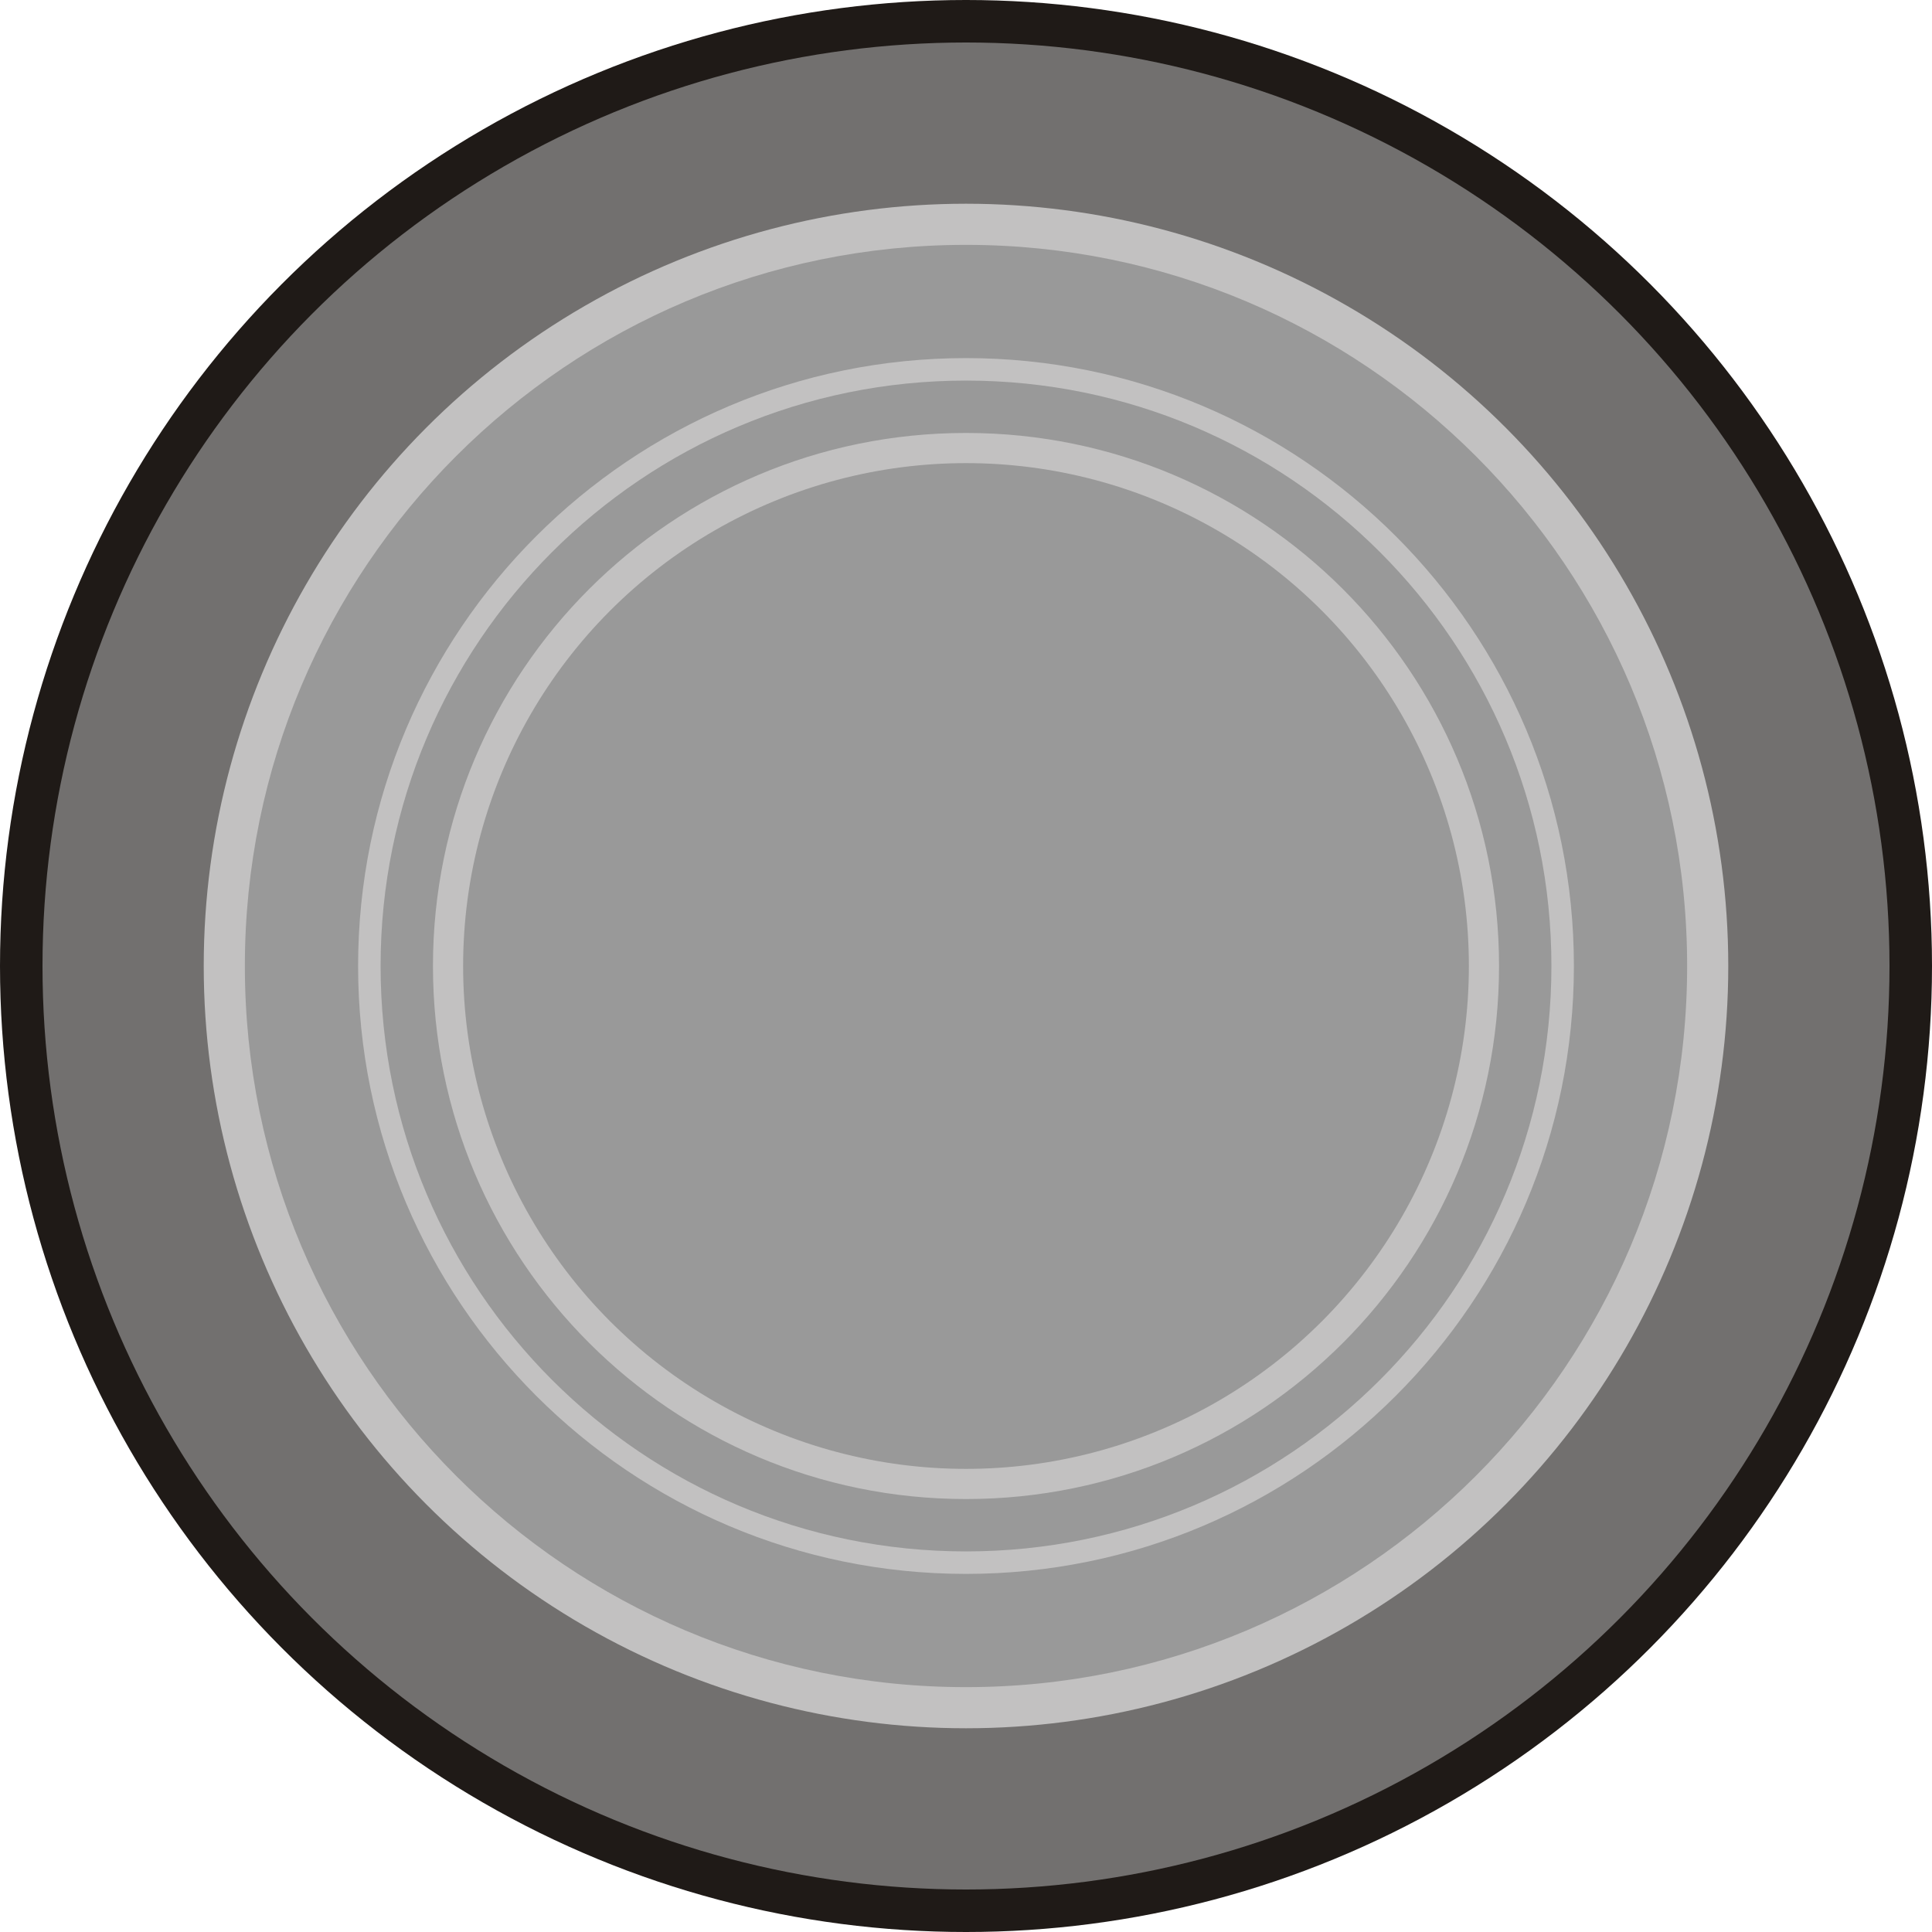
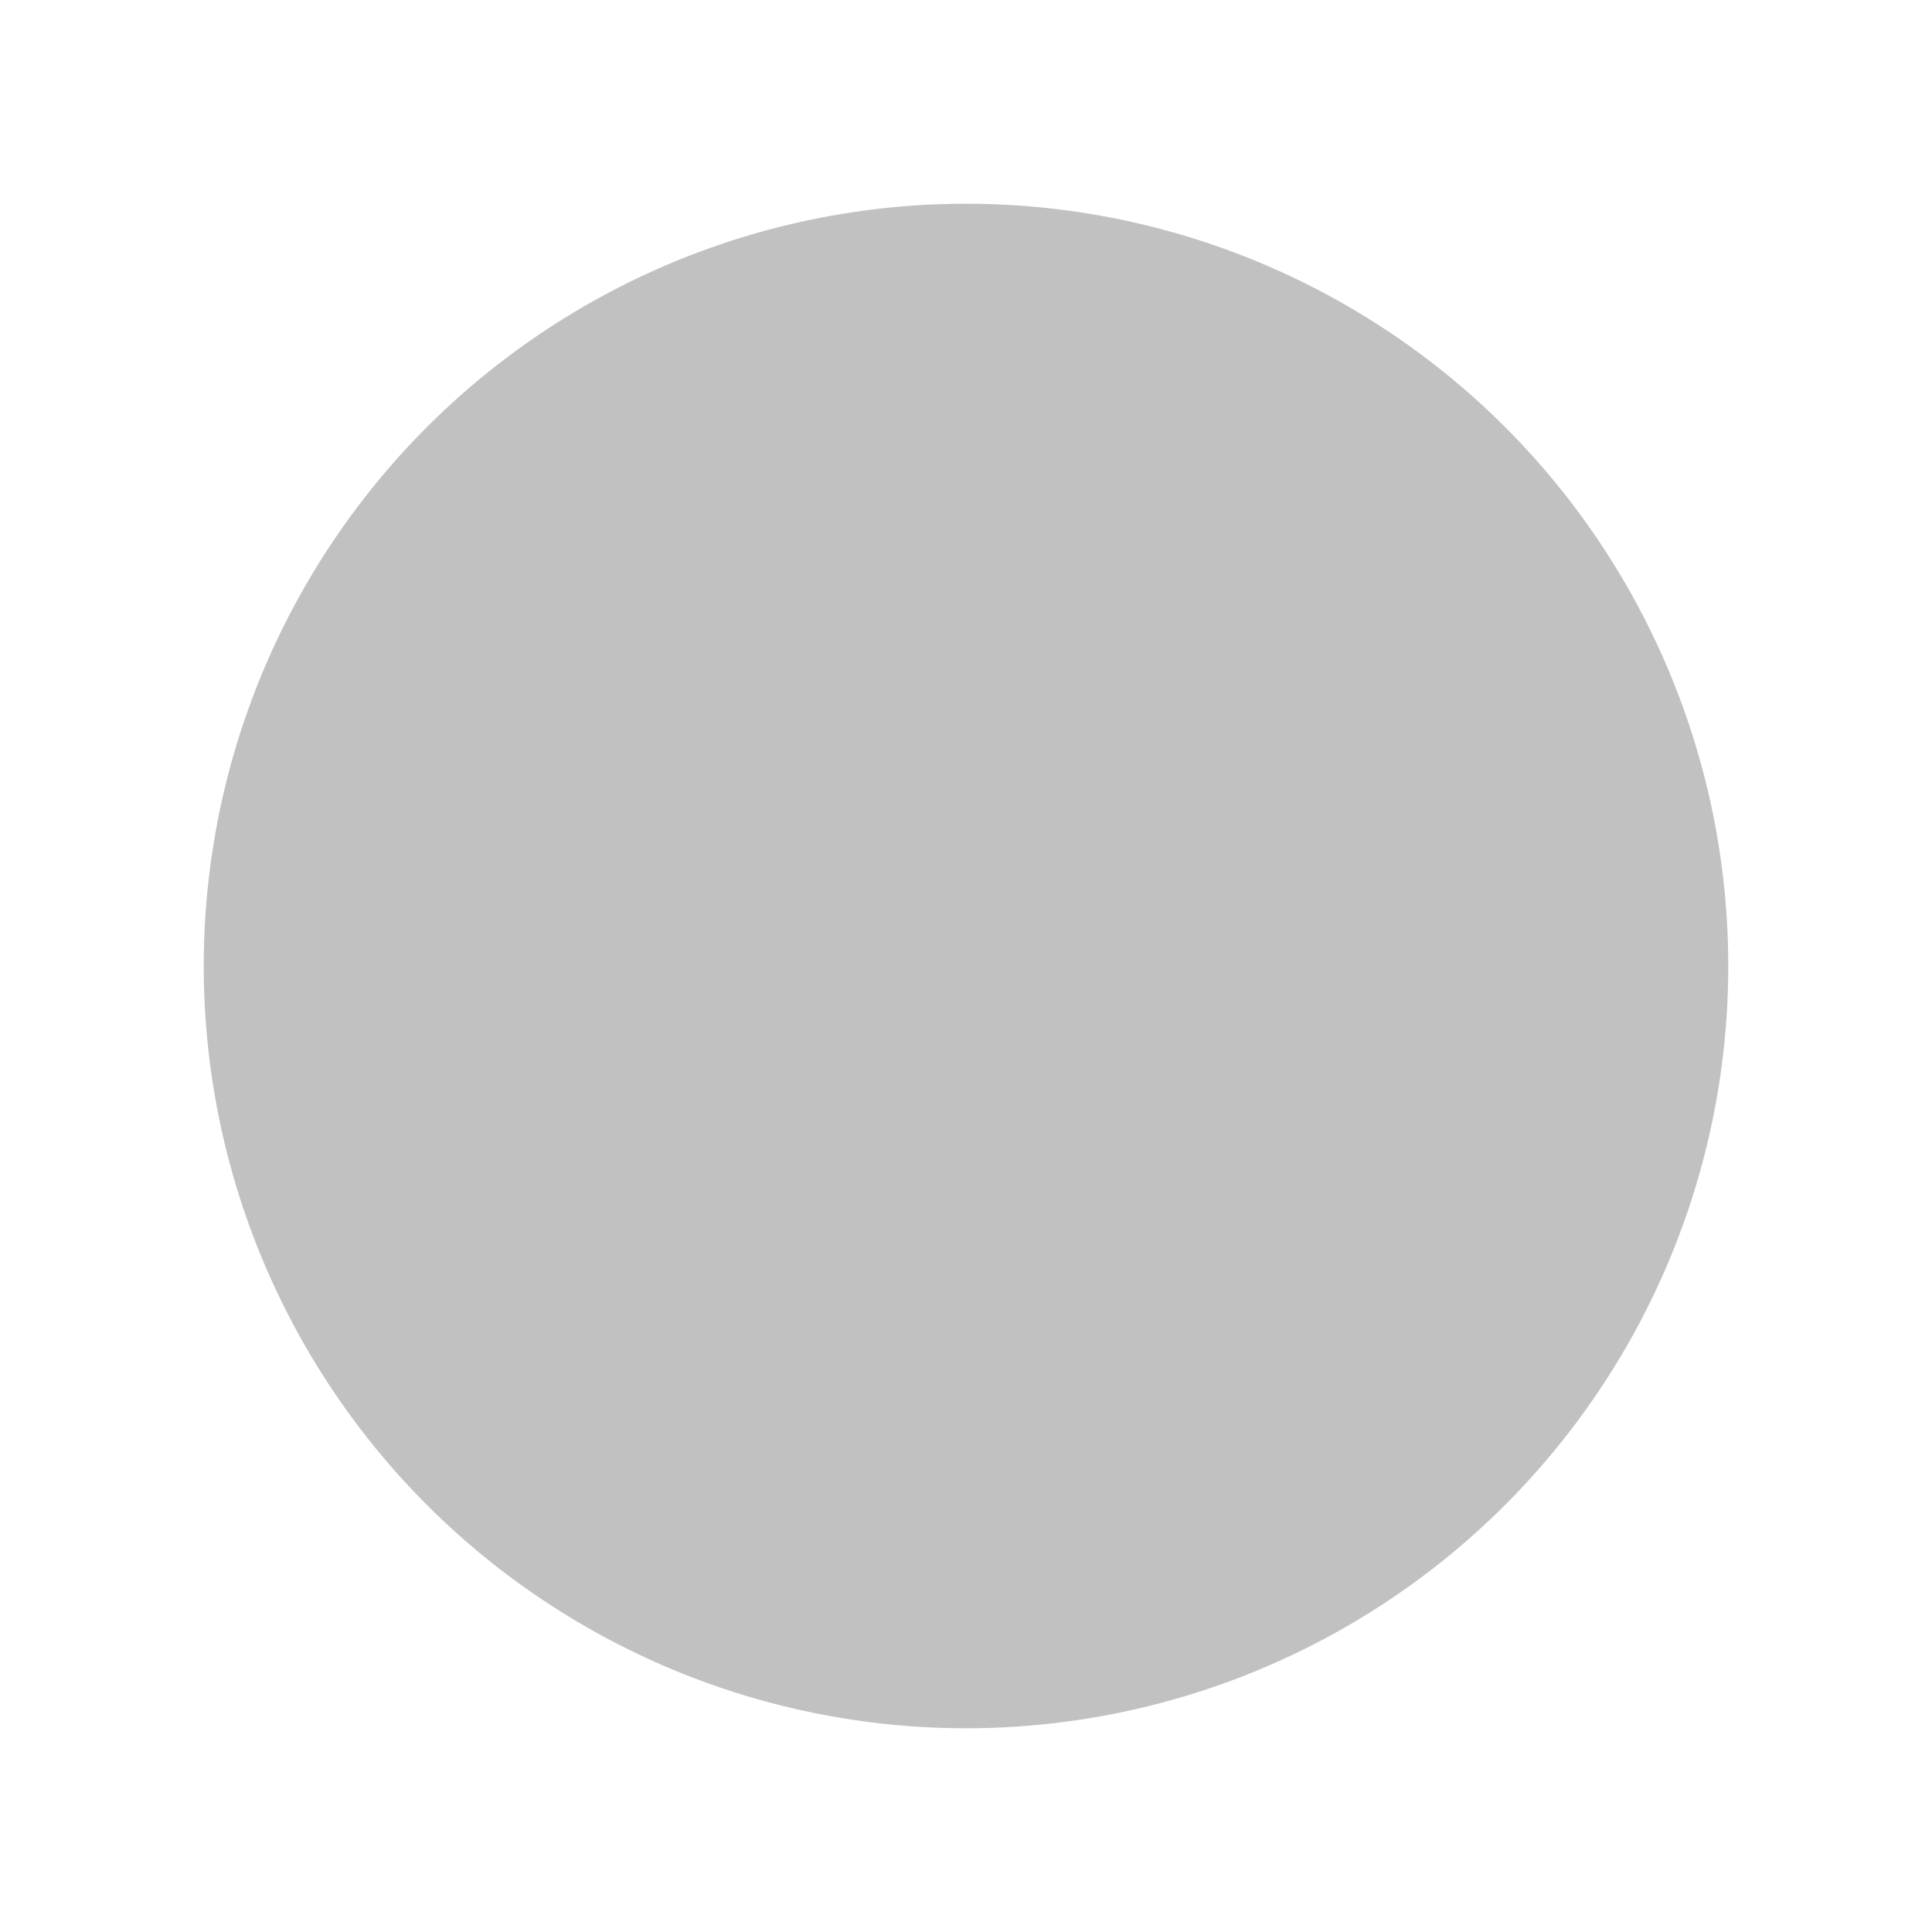
<svg xmlns="http://www.w3.org/2000/svg" xmlns:ns1="http://www.inkscape.org/namespaces/inkscape" xmlns:ns2="http://sodipodi.sourceforge.net/DTD/sodipodi-0.dtd" xml:space="preserve" width="19.406mm" height="19.406mm" style="shape-rendering:geometricPrecision; text-rendering:geometricPrecision; image-rendering:optimizeQuality; fill-rule:evenodd; clip-rule:evenodd" viewBox="0 0 7.046 7.046" id="svg5009" version="1.1" ns1:version="0.48.3.1 r9886" ns2:docname="53.svg">
  <ns2:namedview pagecolor="#ffffff" bordercolor="#666666" borderopacity="1" objecttolerance="10" gridtolerance="10" guidetolerance="10" ns1:pageopacity="0" ns1:pageshadow="2" ns1:window-width="1440" ns1:window-height="844" id="namedview5029" showgrid="false" ns1:zoom="3.4322104" ns1:cx="74.322084" ns1:cy="31.199965" ns1:window-x="-4" ns1:window-y="-4" ns1:window-maximized="1" ns1:current-layer="svg5009" />
  <defs id="defs5011">
    <style type="text/css" id="style5013">
   
    .fil0 {fill:#1F1A17}
    .fil3 {fill:#5F3A74}
    .fil1 {fill:#72706F}
    .fil2 {fill:#C2C1C1}
   
  </style>
  </defs>
  <g id="g5050">
-     <circle class="fil0" cx="3.523" cy="3.523" r="3.523" id="circle5017" ns2:cx="3.52317" ns2:cy="3.52316" ns2:rx="3.52317" ns2:ry="3.52317" style="fill:#1f1a17" />
    <g ns1:label="#g5044" id="dark">
-       <circle style="fill:#72706f" ns2:ry="3.3682301" ns2:rx="3.3682301" ns2:cy="3.52316" ns2:cx="3.52317" id="circle5019" r="3.368" cy="3.523" cx="3.523" class="fil1" />
-     </g>
+       </g>
    <g ns1:label="#g5047" id="shape">
      <circle style="fill:#c2c1c1" ns2:ry="2.7799201" ns2:rx="2.7799201" ns2:cy="3.52316" ns2:cx="3.52317" id="circle5021" r="2.78" cy="3.523" cx="3.523" class="fil2" />
    </g>
    <g ns1:label="#g5039" id="light">
-       <path style="fill: rgb(153, 153, 153);" ns1:connector-curvature="0" id="path5023" d="m 6.153,3.523 c 0,-1.452 -1.178,-2.63 -2.63,-2.63 -1.452,0 -2.63,1.178 -2.63,2.63 0,1.452 1.178,2.63 2.63,2.63 1.452,0 2.63,-1.178 2.63,-2.63 z m -0.413,0 c 0,-1.224 -0.993,-2.217 -2.217,-2.217 -1.224,0 -2.217,0.993 -2.217,2.217 0,1.224 0.993,2.217 2.217,2.217 1.224,0 2.217,-0.993 2.217,-2.217 z" class="fil3" />
-       <path style="fill: rgb(153, 153, 153);" ns1:connector-curvature="0" id="path5025" d="m 5.658,3.523 c 0,-1.179 -0.956,-2.135 -2.135,-2.135 -1.179,0 -2.135,0.956 -2.135,2.135 0,1.179 0.956,2.135 2.135,2.135 1.179,0 2.135,-0.956 2.135,-2.135 z m -0.191,0 c 0,-1.074 -0.871,-1.944 -1.944,-1.944 -1.074,0 -1.944,0.871 -1.944,1.944 0,1.074 0.871,1.944 1.944,1.944 1.074,0 1.944,-0.871 1.944,-1.944 z" class="fil3" />
-       <circle style="fill: rgb(153, 153, 153);" ns2:ry="1.8336999" ns2:rx="1.8336999" ns2:cy="3.52316" ns2:cx="3.52316" id="circle5027" r="1.834" cy="3.523" cx="3.523" class="fil3" />
-     </g>
+       </g>
  </g>
</svg>